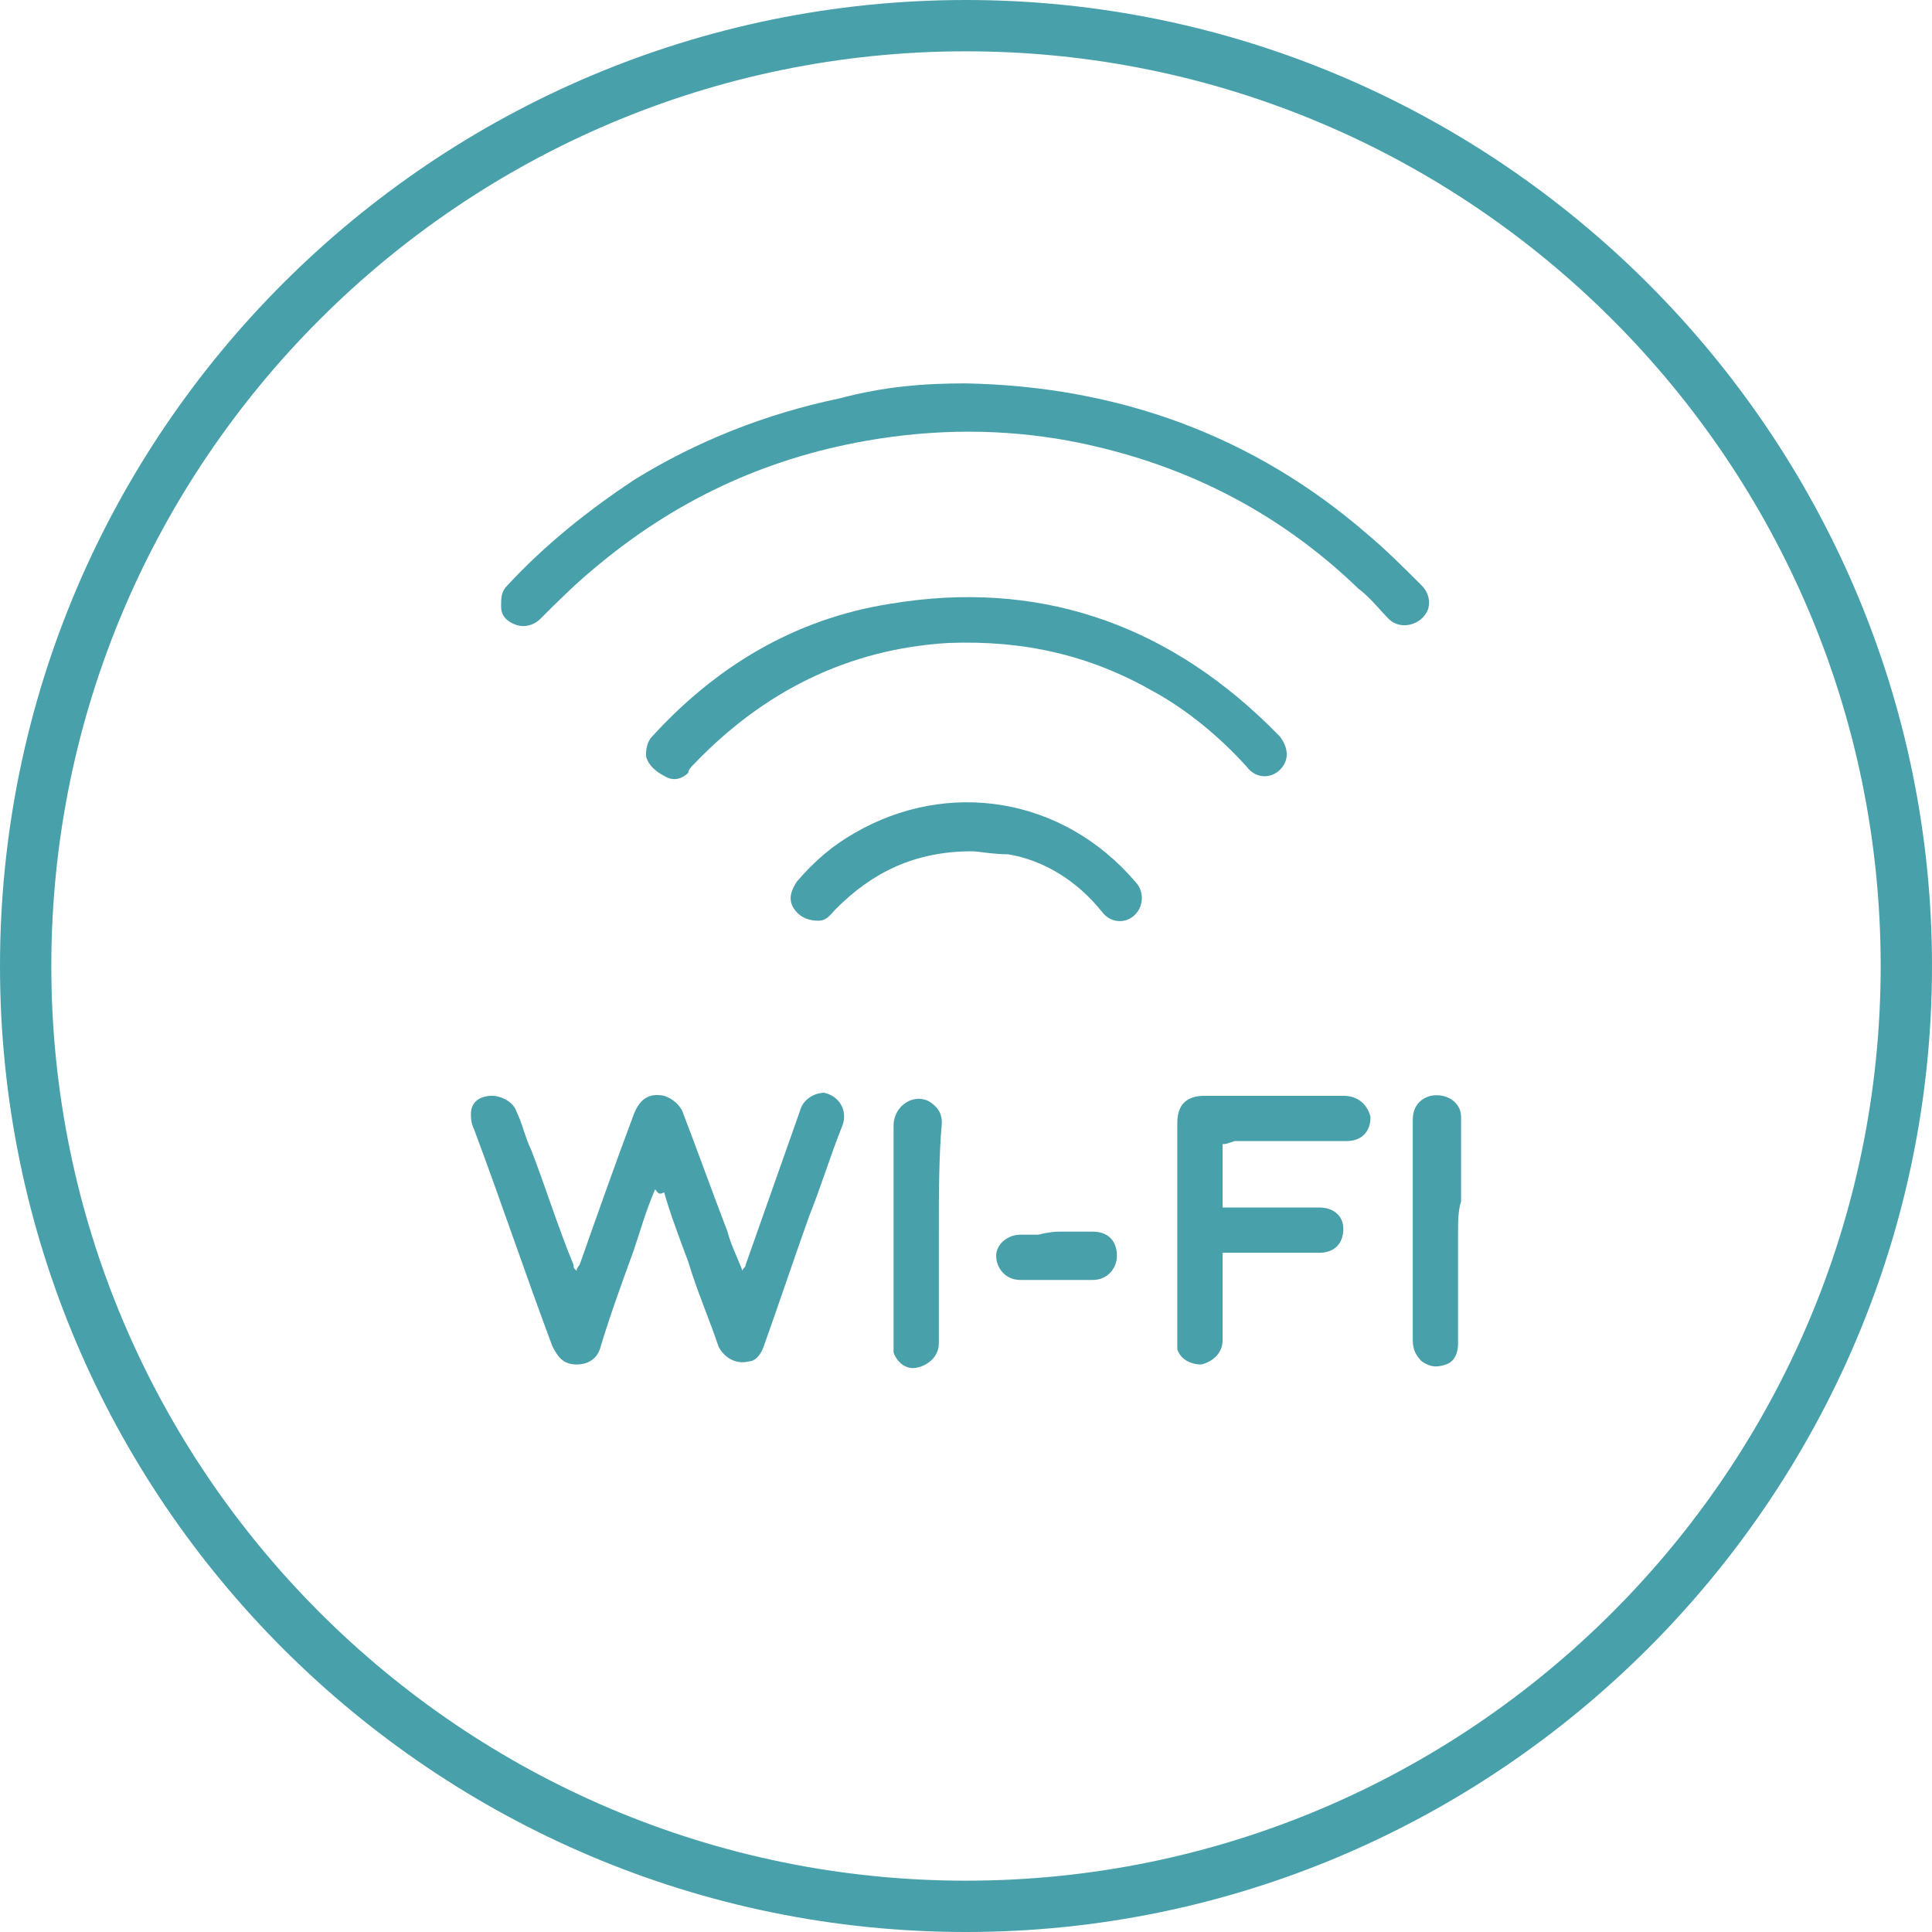
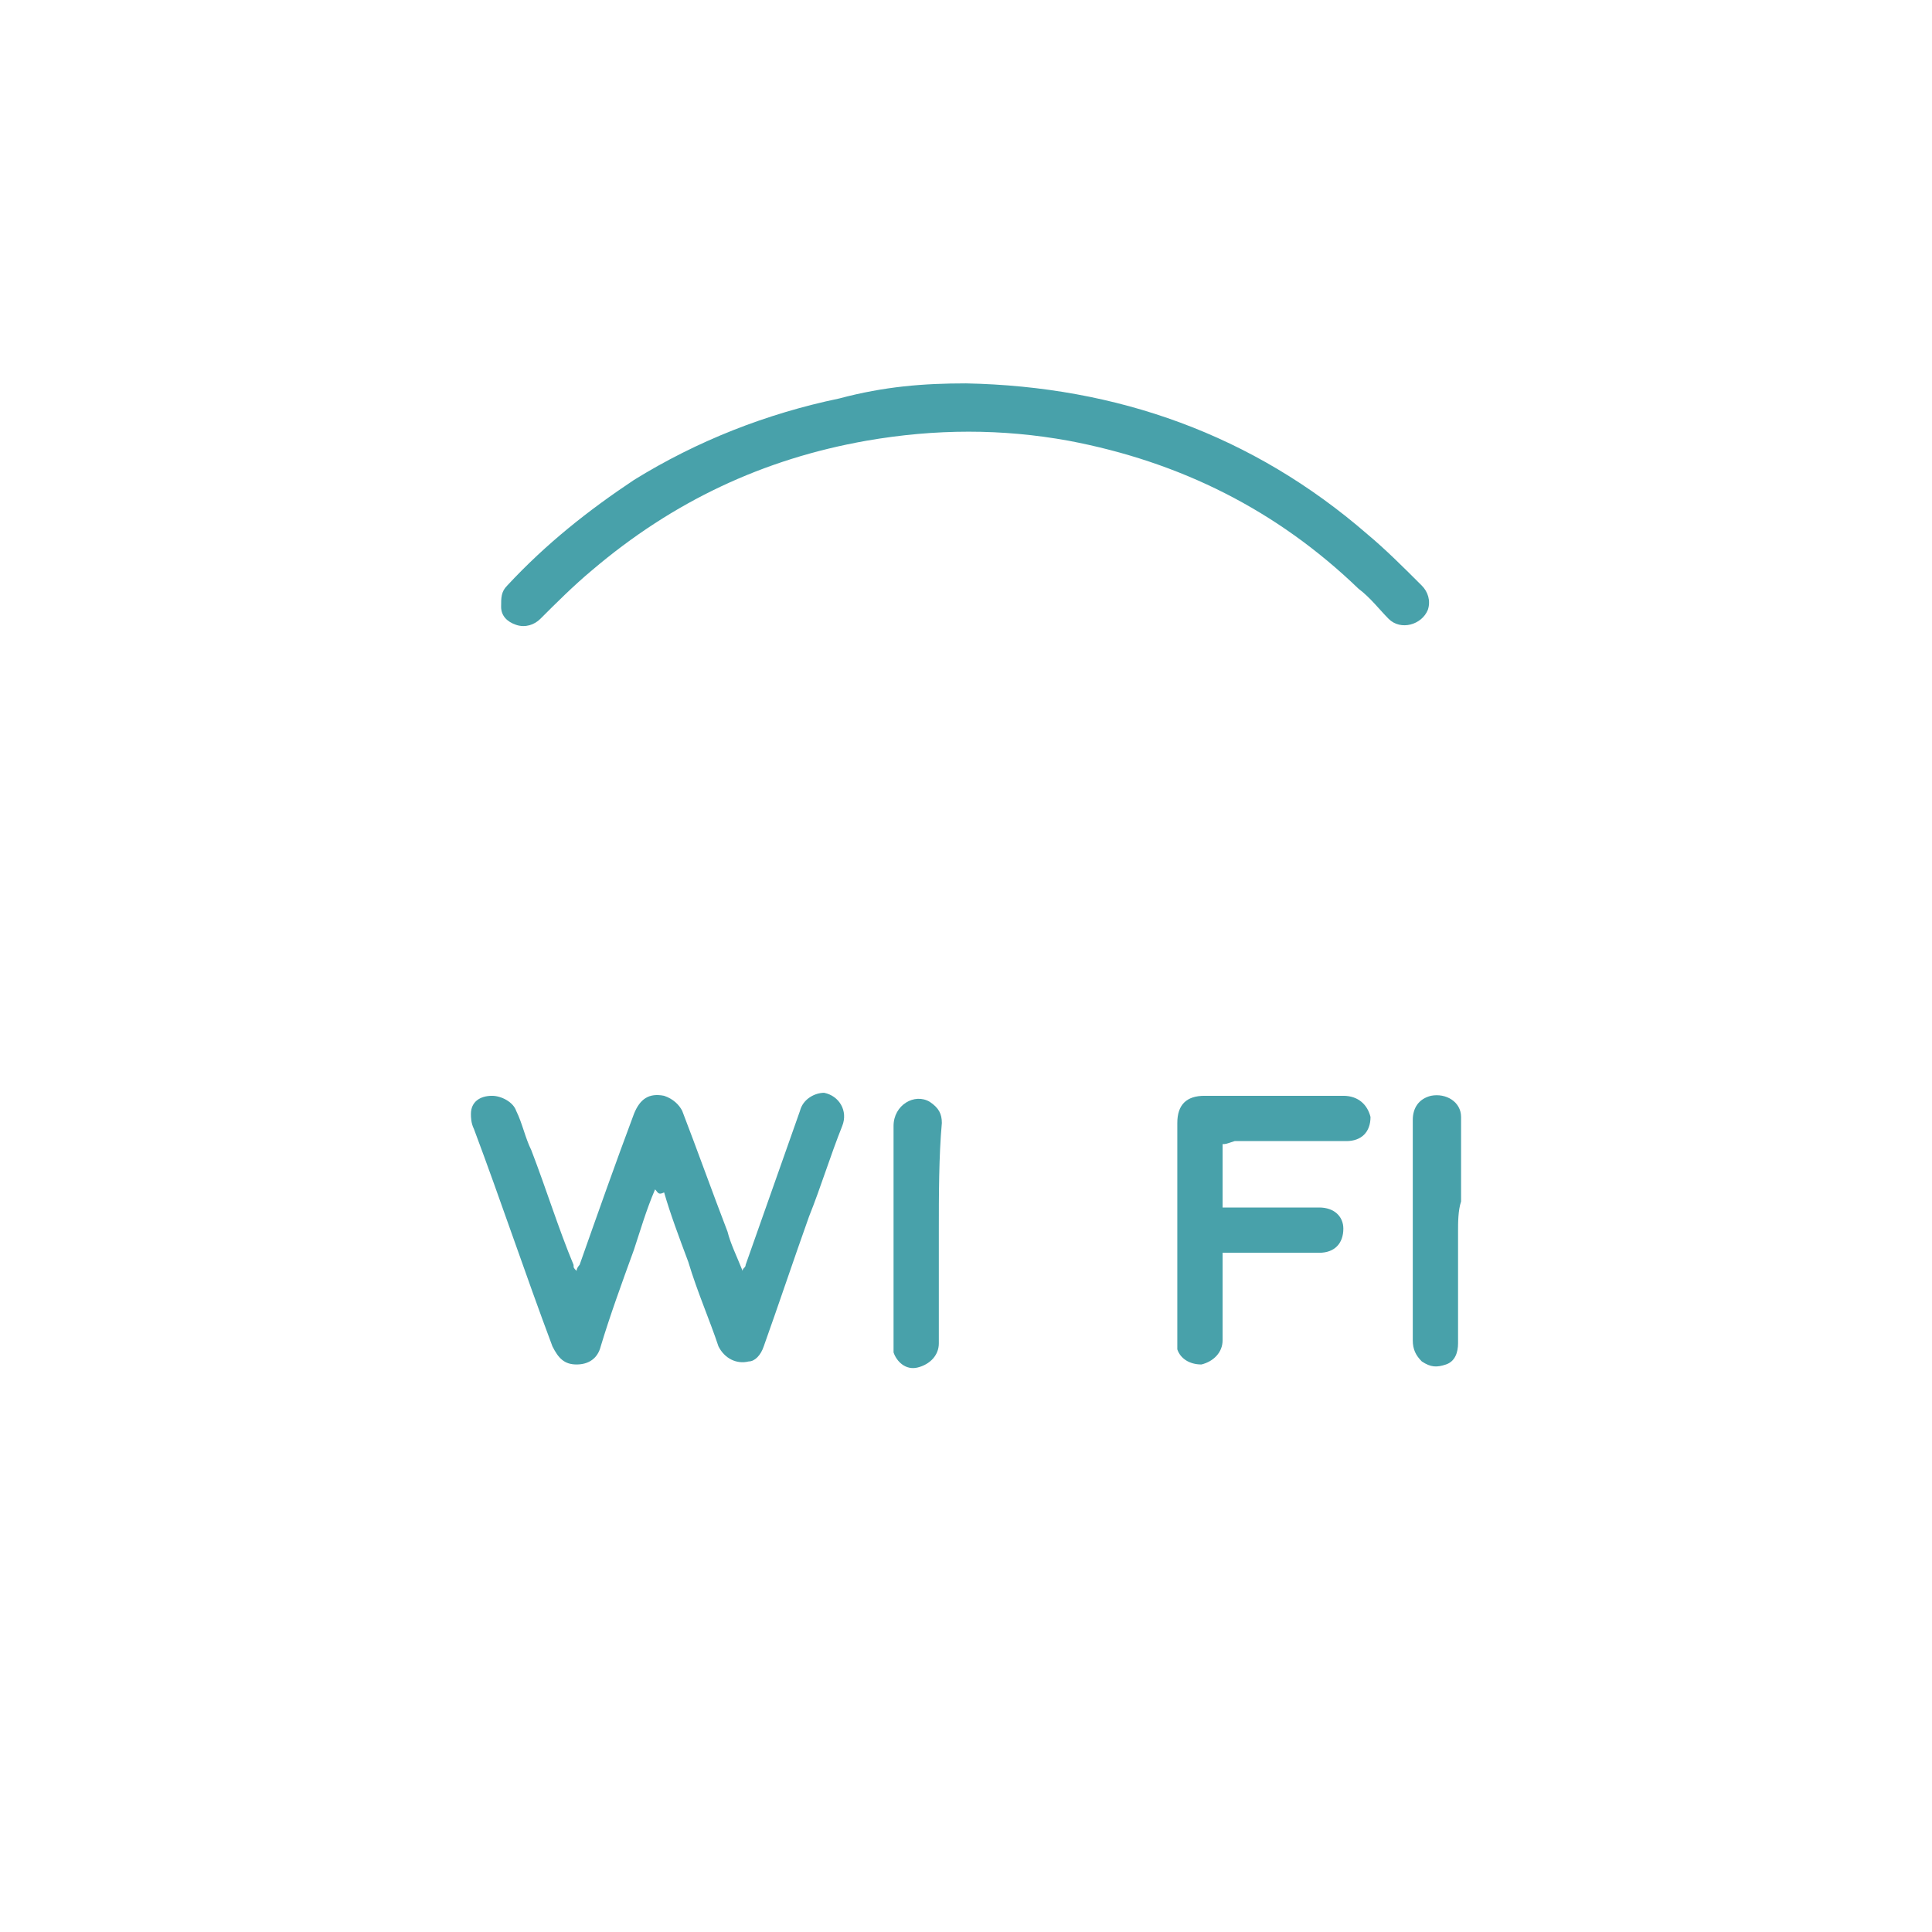
<svg xmlns="http://www.w3.org/2000/svg" version="1.1" id="Слой_1" x="0px" y="0px" viewBox="0 0 64 64" style="enable-background:new 0 0 64 64;" xml:space="preserve">
  <style type="text/css">
	.st0{fill:#48A1AA;}
</style>
-   <path class="st0" d="M32,0C14.4,0,0,14.3,0,32s14.4,32,32,32s32-14.4,32-32S49.6,0,32,0z M62.3,32c0,16.7-13.6,30.3-30.3,30.3  S1.7,48.7,1.7,32S15.3,1.7,32,1.7S62.3,15.3,62.3,32z" />
  <g>
    <path class="st0" d="M32,12.7c5,0.1,9.5,1.7,13.3,5c0.6,0.5,1.2,1.1,1.8,1.7c0.2,0.2,0.3,0.5,0.2,0.8c-0.2,0.5-0.9,0.7-1.3,0.3   c-0.3-0.3-0.6-0.7-1-1c-2.7-2.6-5.9-4.2-9.6-4.9c-2.2-0.4-4.4-0.4-6.7,0c-3.4,0.6-6.4,2-9.1,4.3c-0.6,0.5-1.2,1.1-1.7,1.6   c-0.2,0.2-0.5,0.3-0.8,0.2c-0.3-0.1-0.5-0.3-0.5-0.6c0-0.3,0-0.5,0.2-0.7c1.3-1.4,2.7-2.5,4.2-3.5c2.1-1.3,4.4-2.2,6.8-2.7   C29.3,12.8,30.6,12.7,32,12.7z" />
    <path class="st0" d="M21.7,39.4c-0.3,0.7-0.5,1.4-0.7,2c-0.4,1.1-0.8,2.2-1.1,3.2c-0.1,0.4-0.4,0.6-0.8,0.6c-0.4,0-0.6-0.2-0.8-0.6   c-0.9-2.4-1.7-4.8-2.6-7.2c-0.1-0.2-0.1-0.4-0.1-0.5c0-0.4,0.3-0.6,0.7-0.6c0.3,0,0.7,0.2,0.8,0.5c0.2,0.4,0.3,0.9,0.5,1.3   c0.5,1.3,0.9,2.6,1.4,3.8c0,0.1,0,0.1,0.1,0.2c0-0.1,0.1-0.2,0.1-0.2c0.6-1.7,1.2-3.4,1.8-5c0.2-0.5,0.5-0.7,1-0.6   c0.3,0.1,0.5,0.3,0.6,0.5c0.5,1.3,1,2.7,1.5,4c0.1,0.4,0.3,0.8,0.5,1.3c0-0.1,0.1-0.1,0.1-0.2c0.6-1.7,1.2-3.4,1.8-5.1   c0.1-0.4,0.5-0.6,0.8-0.6c0.5,0.1,0.8,0.6,0.6,1.1c-0.4,1-0.7,2-1.1,3c-0.5,1.4-1,2.9-1.5,4.3c-0.1,0.3-0.3,0.5-0.5,0.5   c-0.4,0.1-0.8-0.1-1-0.5c-0.3-0.9-0.7-1.8-1-2.8c-0.3-0.8-0.6-1.6-0.8-2.3C21.8,39.6,21.8,39.5,21.7,39.4z" />
-     <path class="st0" d="M21.4,25c0-0.3,0.1-0.5,0.2-0.6c2.1-2.3,4.7-3.9,7.9-4.4c4.8-0.8,9,0.6,12.5,4c0.1,0.1,0.3,0.3,0.4,0.4   c0.3,0.4,0.3,0.8,0,1.1c-0.3,0.3-0.8,0.3-1.1-0.1c-0.9-1-2-1.9-3.1-2.5c-2.1-1.2-4.3-1.7-6.8-1.6c-3.3,0.2-6.1,1.6-8.4,4   c-0.1,0.1-0.2,0.2-0.2,0.3c-0.2,0.2-0.5,0.3-0.8,0.1C21.6,25.5,21.4,25.2,21.4,25z" />
    <path class="st0" d="M40.5,37.9c0,0.7,0,1.4,0,2.1c0.1,0,0.1,0,0.2,0c1,0,2,0,3,0c0.5,0,0.8,0.3,0.8,0.7c0,0.5-0.3,0.8-0.8,0.8   c-1,0-2,0-3,0c-0.1,0-0.1,0-0.2,0c0,0.1,0,0.1,0,0.2c0,0.9,0,1.8,0,2.7c0,0.4-0.3,0.7-0.7,0.8c-0.4,0-0.7-0.2-0.8-0.5   c0-0.1,0-0.2,0-0.3c0-1.1,0-2.2,0-3.3c0-1.3,0-2.6,0-3.9c0-0.6,0.3-0.9,0.9-0.9c1.5,0,3,0,4.6,0c0.5,0,0.8,0.3,0.9,0.7   c0,0.5-0.3,0.8-0.8,0.8c-1.2,0-2.5,0-3.7,0C40.6,37.9,40.6,37.9,40.5,37.9z" />
-     <path class="st0" d="M32.2,28.2c-1.9,0-3.3,0.7-4.5,1.9c-0.2,0.2-0.3,0.4-0.6,0.4c-0.3,0-0.6-0.1-0.8-0.4c-0.2-0.3-0.1-0.6,0.1-0.9   c0.6-0.7,1.2-1.2,1.9-1.6c3.1-1.8,6.9-1.2,9.3,1.6c0.3,0.3,0.3,0.8,0,1.1c-0.3,0.3-0.8,0.3-1.1-0.1c-0.8-1-1.9-1.7-3.1-1.9   C32.9,28.3,32.4,28.2,32.2,28.2z" />
    <path class="st0" d="M48.3,40.8c0,1.2,0,2.5,0,3.7c0,0.3-0.1,0.6-0.4,0.7c-0.3,0.1-0.5,0.1-0.8-0.1c-0.2-0.2-0.3-0.4-0.3-0.7   c0-1,0-2,0-3c0-1.4,0-2.9,0-4.3c0-0.4,0.2-0.7,0.6-0.8c0.5-0.1,1,0.2,1,0.7c0,0.9,0,1.8,0,2.8C48.3,40.1,48.3,40.5,48.3,40.8z" />
    <path class="st0" d="M31.1,40.8c0,1.2,0,2.5,0,3.7c0,0.4-0.3,0.7-0.7,0.8c-0.4,0.1-0.7-0.2-0.8-0.5c0-0.1,0-0.2,0-0.3   c0-2.4,0-4.8,0-7.2c0-0.7,0.7-1.1,1.2-0.8c0.3,0.2,0.4,0.4,0.4,0.7C31.1,38.3,31.1,39.6,31.1,40.8z" />
-     <path class="st0" d="M35.1,40.8c0.4,0,0.8,0,1.1,0c0.5,0,0.8,0.3,0.8,0.8c0,0.4-0.3,0.8-0.8,0.8c-0.8,0-1.6,0-2.4,0   c-0.5,0-0.8-0.4-0.8-0.8c0-0.4,0.4-0.7,0.8-0.7c0.2,0,0.4,0,0.6,0C34.8,40.8,35,40.8,35.1,40.8z" />
  </g>
</svg>